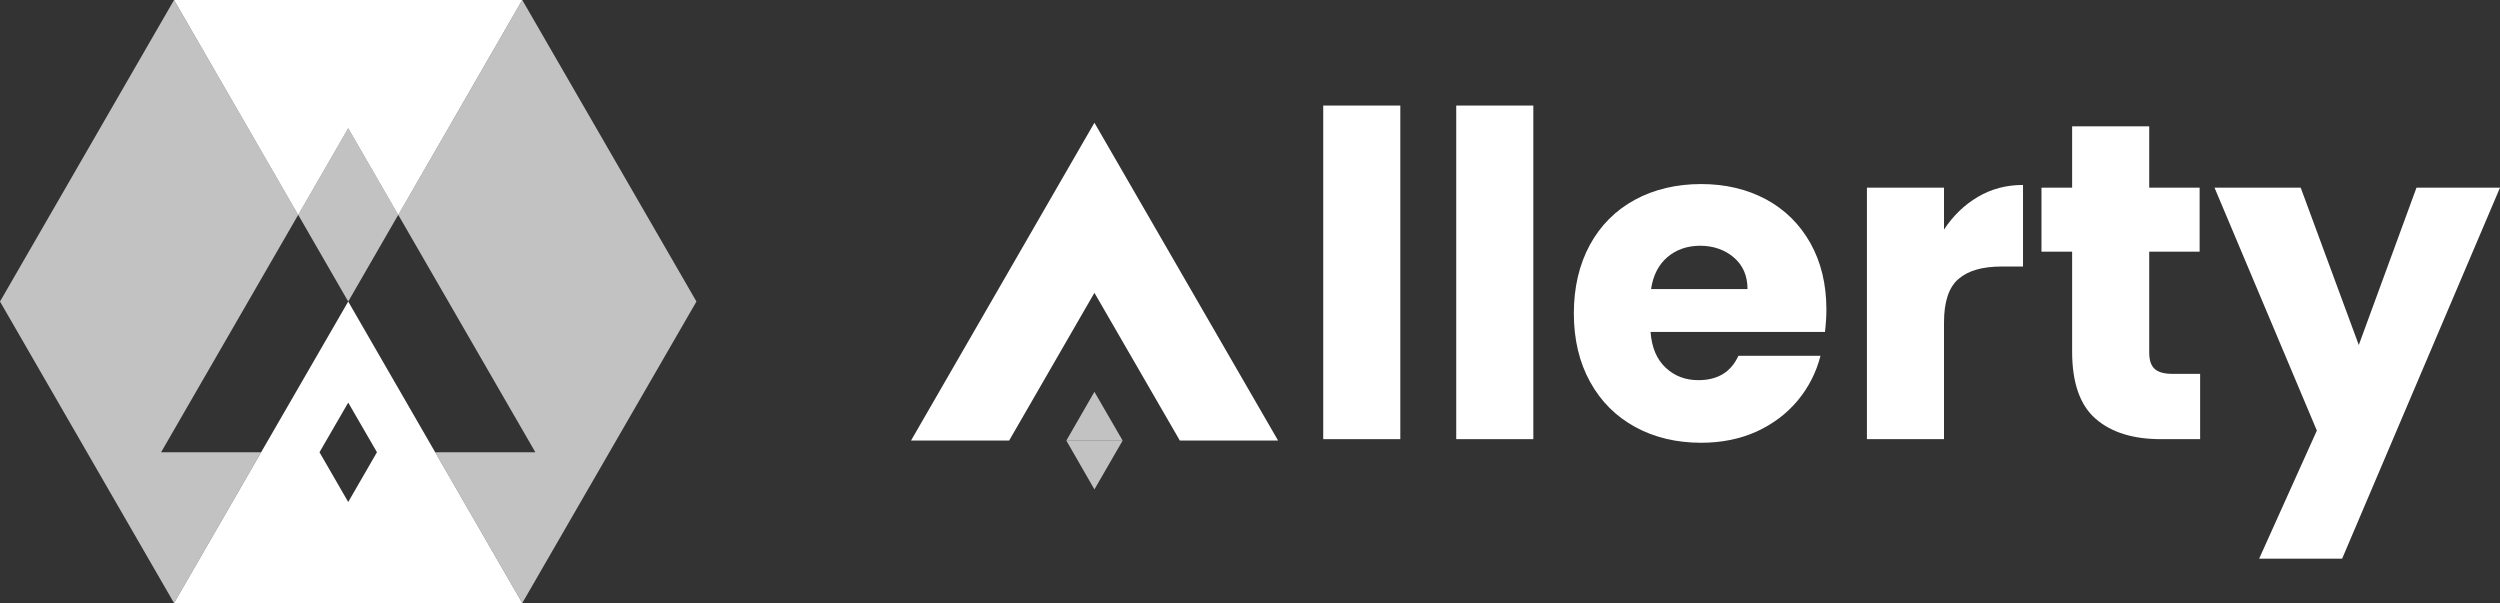
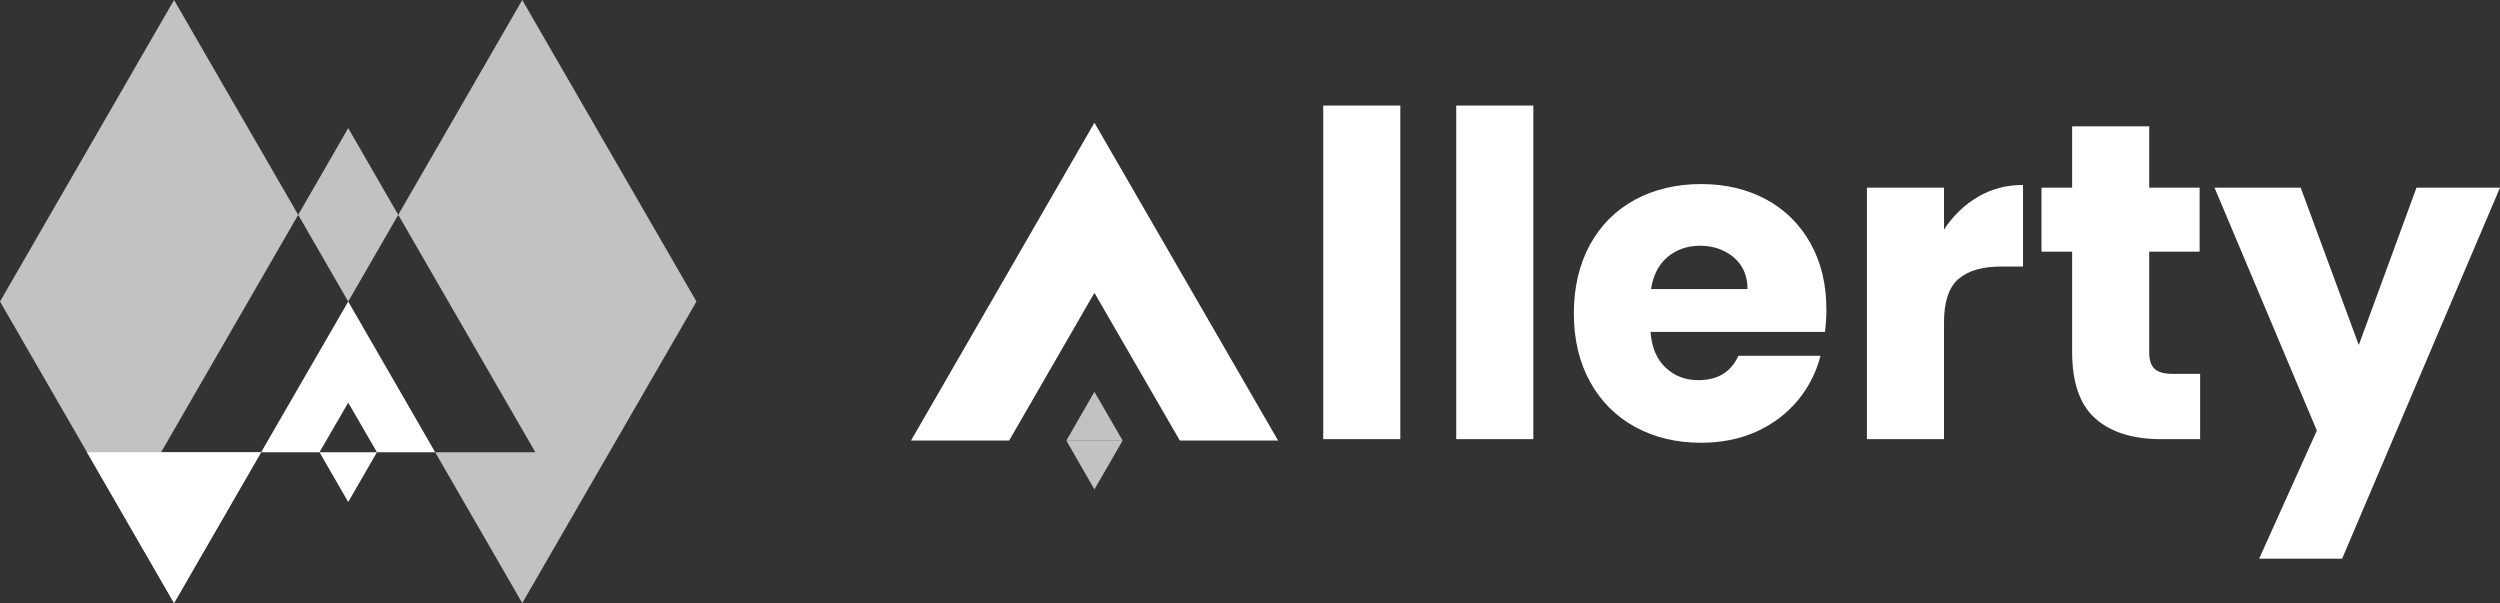
<svg xmlns="http://www.w3.org/2000/svg" id="Livello_2" data-name="Livello 2" viewBox="0 0 194.92 47.02">
  <rect x="0" y="0" width="194.92" height="47.02" fill="#333333" stroke="none" />
  <defs>
    <style>
      .cls-1, .cls-2 {
        fill: #fff;
      }

      .cls-2 {
        opacity: .7;
      }
    </style>
  </defs>
  <g id="Livello_1-2" data-name="Livello 1">
    <g>
      <g>
        <path class="cls-1" d="m103.17,8.23v26.01h6.01V8.23h-6.01Z" />
        <path class="cls-1" d="m113.54,8.23v26.01h6.01V8.23h-6.01Z" />
        <path class="cls-1" d="m142.4,24.12c0-1.97-.42-3.69-1.25-5.17-.83-1.47-1.98-2.61-3.46-3.41-1.48-.79-3.16-1.19-5.06-1.19s-3.67.41-5.17,1.23-2.67,1.99-3.5,3.51c-.83,1.53-1.25,3.31-1.25,5.35s.43,3.82,1.27,5.34c.84,1.52,2.01,2.69,3.51,3.51s3.22,1.23,5.14,1.23c1.59,0,3.03-.29,4.32-.87,1.29-.59,2.36-1.4,3.22-2.43.85-1.03,1.44-2.19,1.77-3.48h-6.4c-.58,1.27-1.62,1.9-3.12,1.9-1.01,0-1.86-.32-2.55-.97-.69-.64-1.09-1.57-1.18-2.79h13.6c.07-.61.11-1.2.11-1.76Zm-13.67-1.58c.16-1.08.59-1.91,1.28-2.5.69-.58,1.54-.88,2.55-.88s1.93.31,2.63.92c.71.61,1.06,1.43,1.06,2.46h-7.52Z" />
        <path class="cls-1" d="m154.21,15.35c-1.05.62-1.93,1.47-2.64,2.55v-3.27h-6.01v19.61h6.01v-9.1c0-1.62.38-2.75,1.13-3.39.75-.65,1.87-.97,3.37-.97h1.66v-6.36c-1.29,0-2.47.31-3.52.93Z" />
        <path class="cls-1" d="m169.4,29.15c-.66,0-1.13-.13-1.41-.39s-.42-.68-.42-1.27v-7.87h3.93v-4.99h-3.93v-4.78h-6.01v4.78h-2.39v4.99h2.39v7.8c0,2.42.61,4.16,1.82,5.22,1.22,1.07,2.92,1.6,5.1,1.6h3.06v-5.09h-2.14Z" />
        <path class="cls-1" d="m188.41,14.63l-4.5,12.27-4.53-12.27h-6.72l7.98,18.94-4.5,9.99h6.47l12.31-28.93h-6.51Z" />
      </g>
      <g>
        <polygon class="cls-2" points="12.56 35.26 20.36 35.26 13.57 47.02 0 23.51 13.57 0 23.25 16.75 12.56 35.26" />
        <polygon class="cls-2" points="54.3 23.51 40.72 47.02 33.93 35.26 41.74 35.26 31.05 16.75 40.72 0 54.3 23.51" />
        <polygon class="cls-1" points="13.57 0 13.57 0 13.57 0 13.57 0" />
-         <polygon class="cls-1" points="27.15 10 31.05 16.76 40.72 0 13.57 0 13.57 0 23.25 16.76 27.15 10" />
        <polygon class="cls-2" points="31.05 16.75 27.15 23.51 23.25 16.75 27.15 9.99 31.05 16.75" />
-         <path class="cls-1" d="m33.93,35.26l-6.78-11.75-6.79,11.75-6.79,11.76h27.15l-6.79-11.76Zm-6.78,3.88l-2.24-3.88,2.24-3.87,2.24,3.87-2.24,3.88Z" />
+         <path class="cls-1" d="m33.93,35.26l-6.78-11.75-6.79,11.75-6.79,11.76l-6.79-11.76Zm-6.78,3.88l-2.24-3.88,2.24-3.87,2.24,3.87-2.24,3.88Z" />
      </g>
      <g>
        <polygon class="cls-1" points="99.65 34.35 91.99 34.35 85.33 22.83 78.68 34.35 71.03 34.35 85.33 9.57 99.65 34.35" />
        <polygon class="cls-2" points="87.53 34.35 83.14 34.35 85.33 30.55 87.53 34.35" />
        <polygon class="cls-2" points="83.14 34.35 87.53 34.35 85.33 38.16 83.14 34.35" />
      </g>
    </g>
  </g>
</svg>